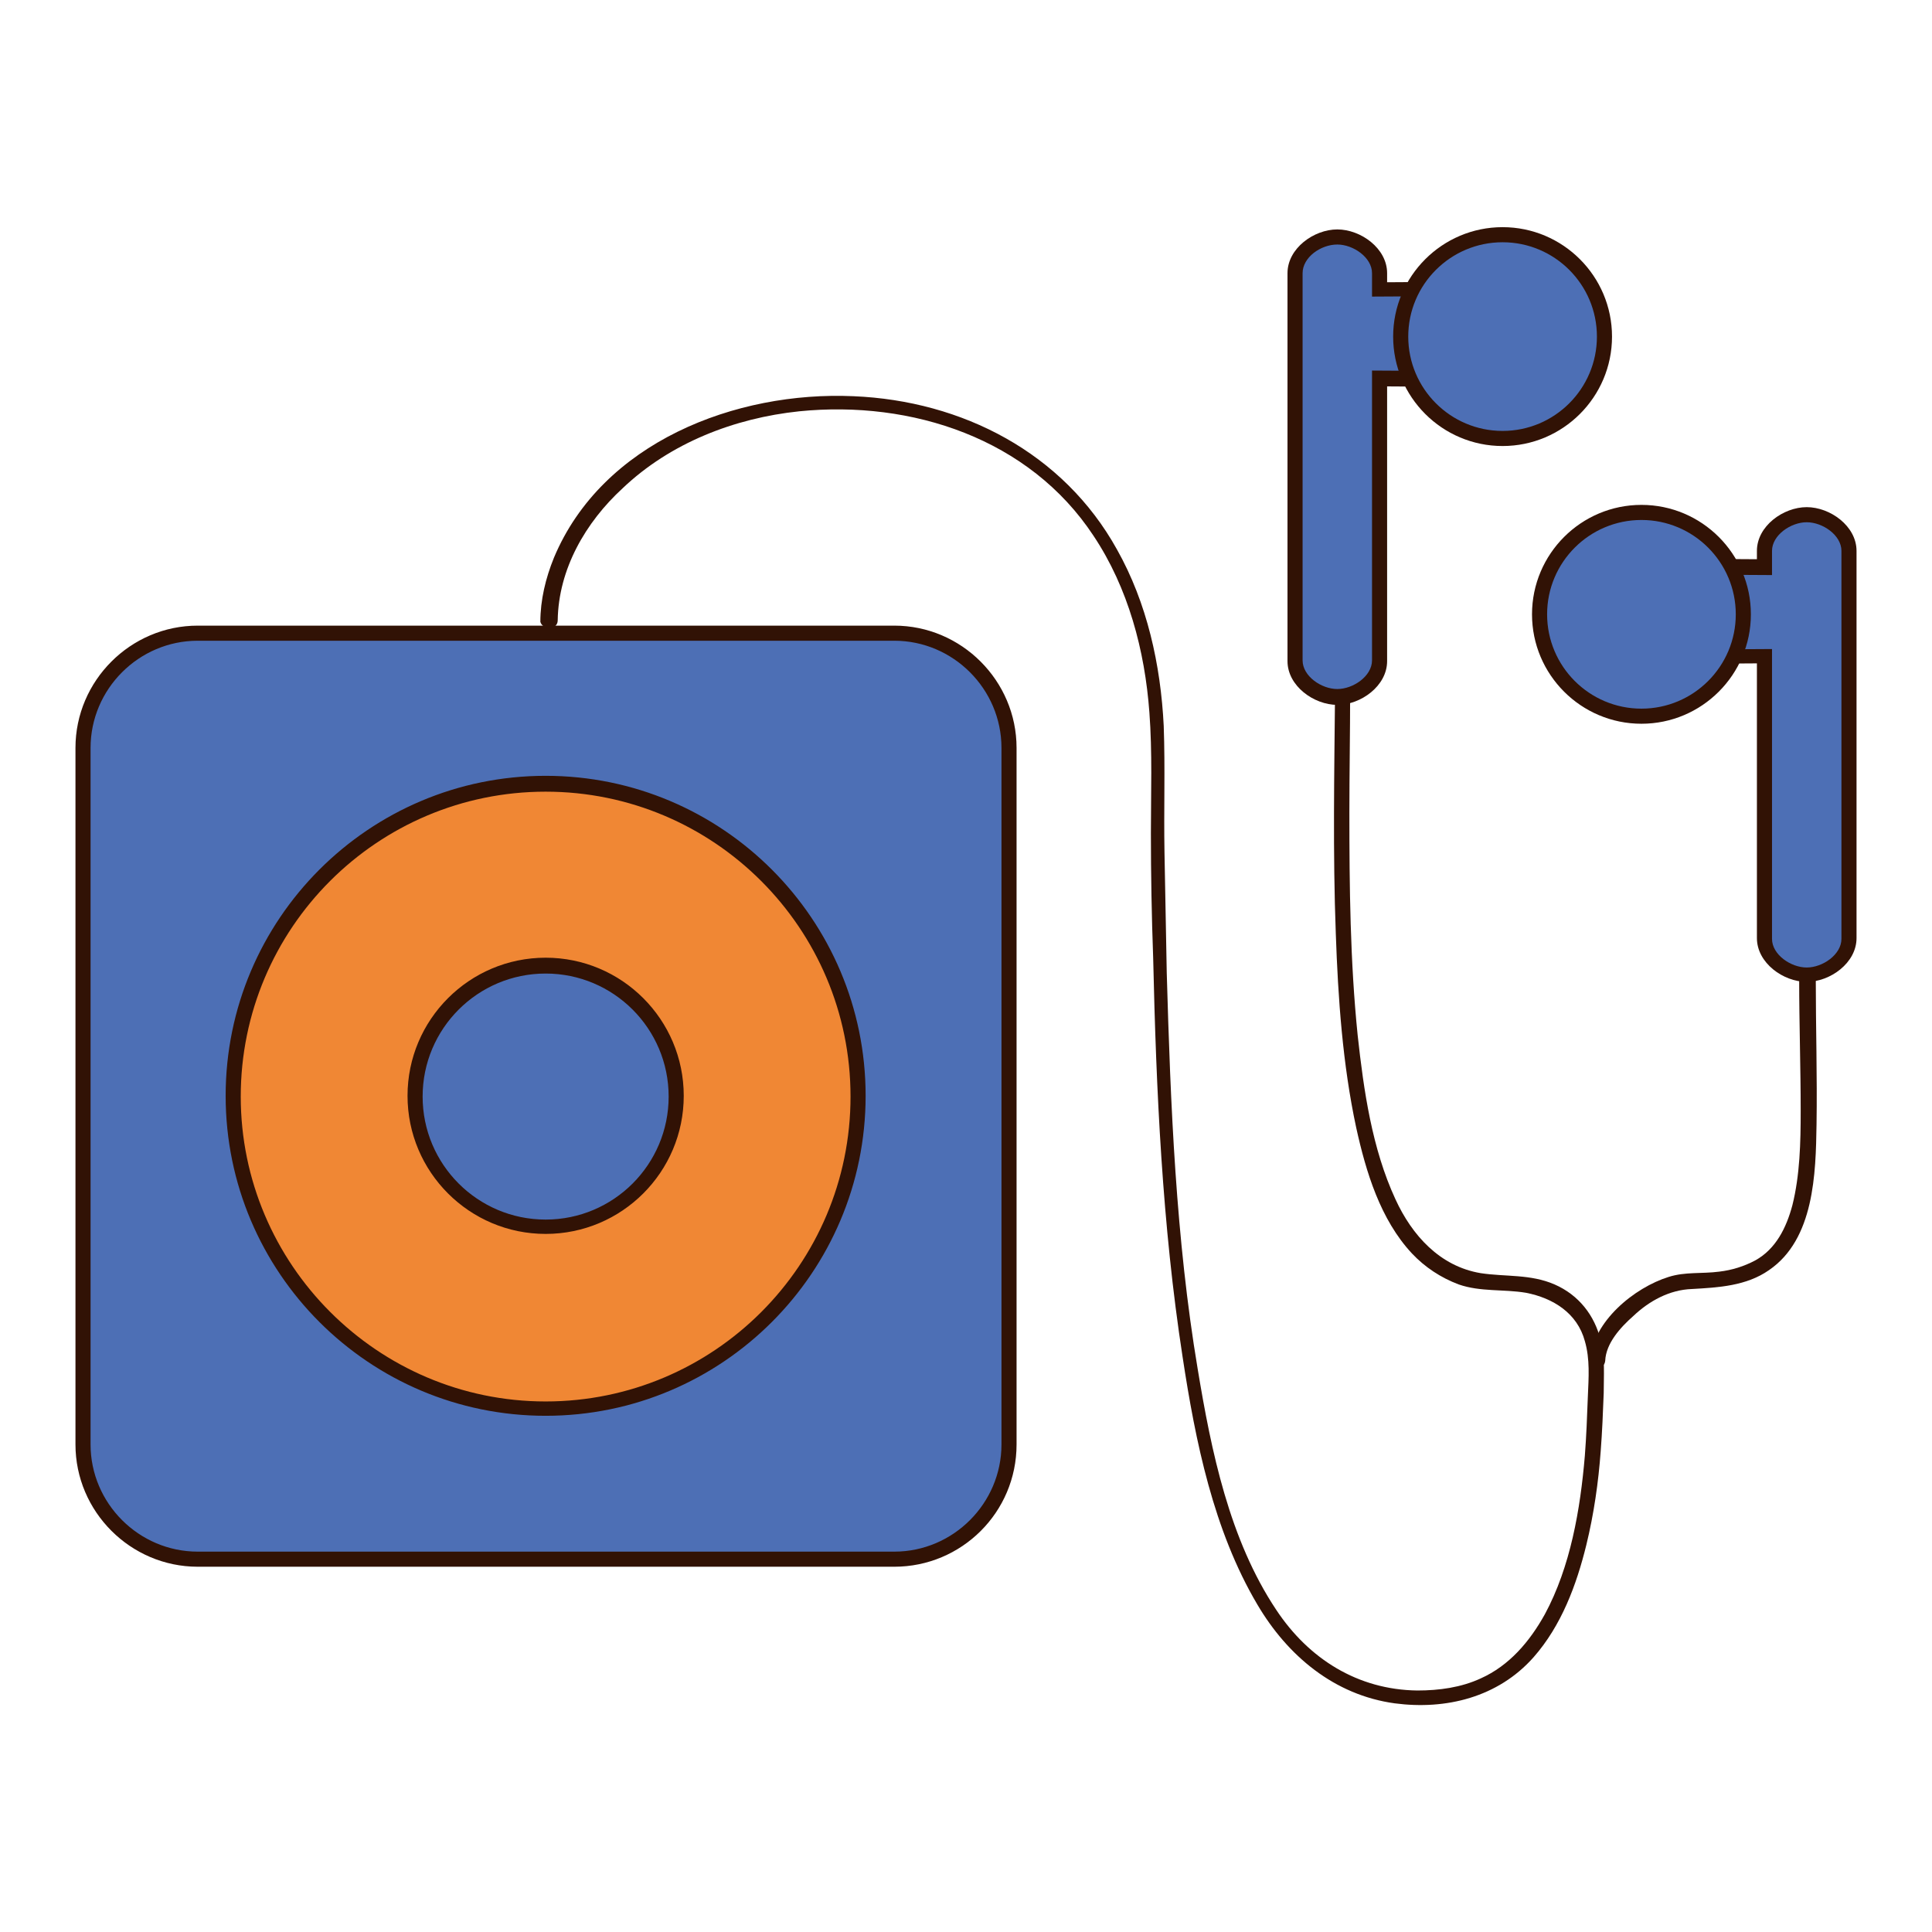
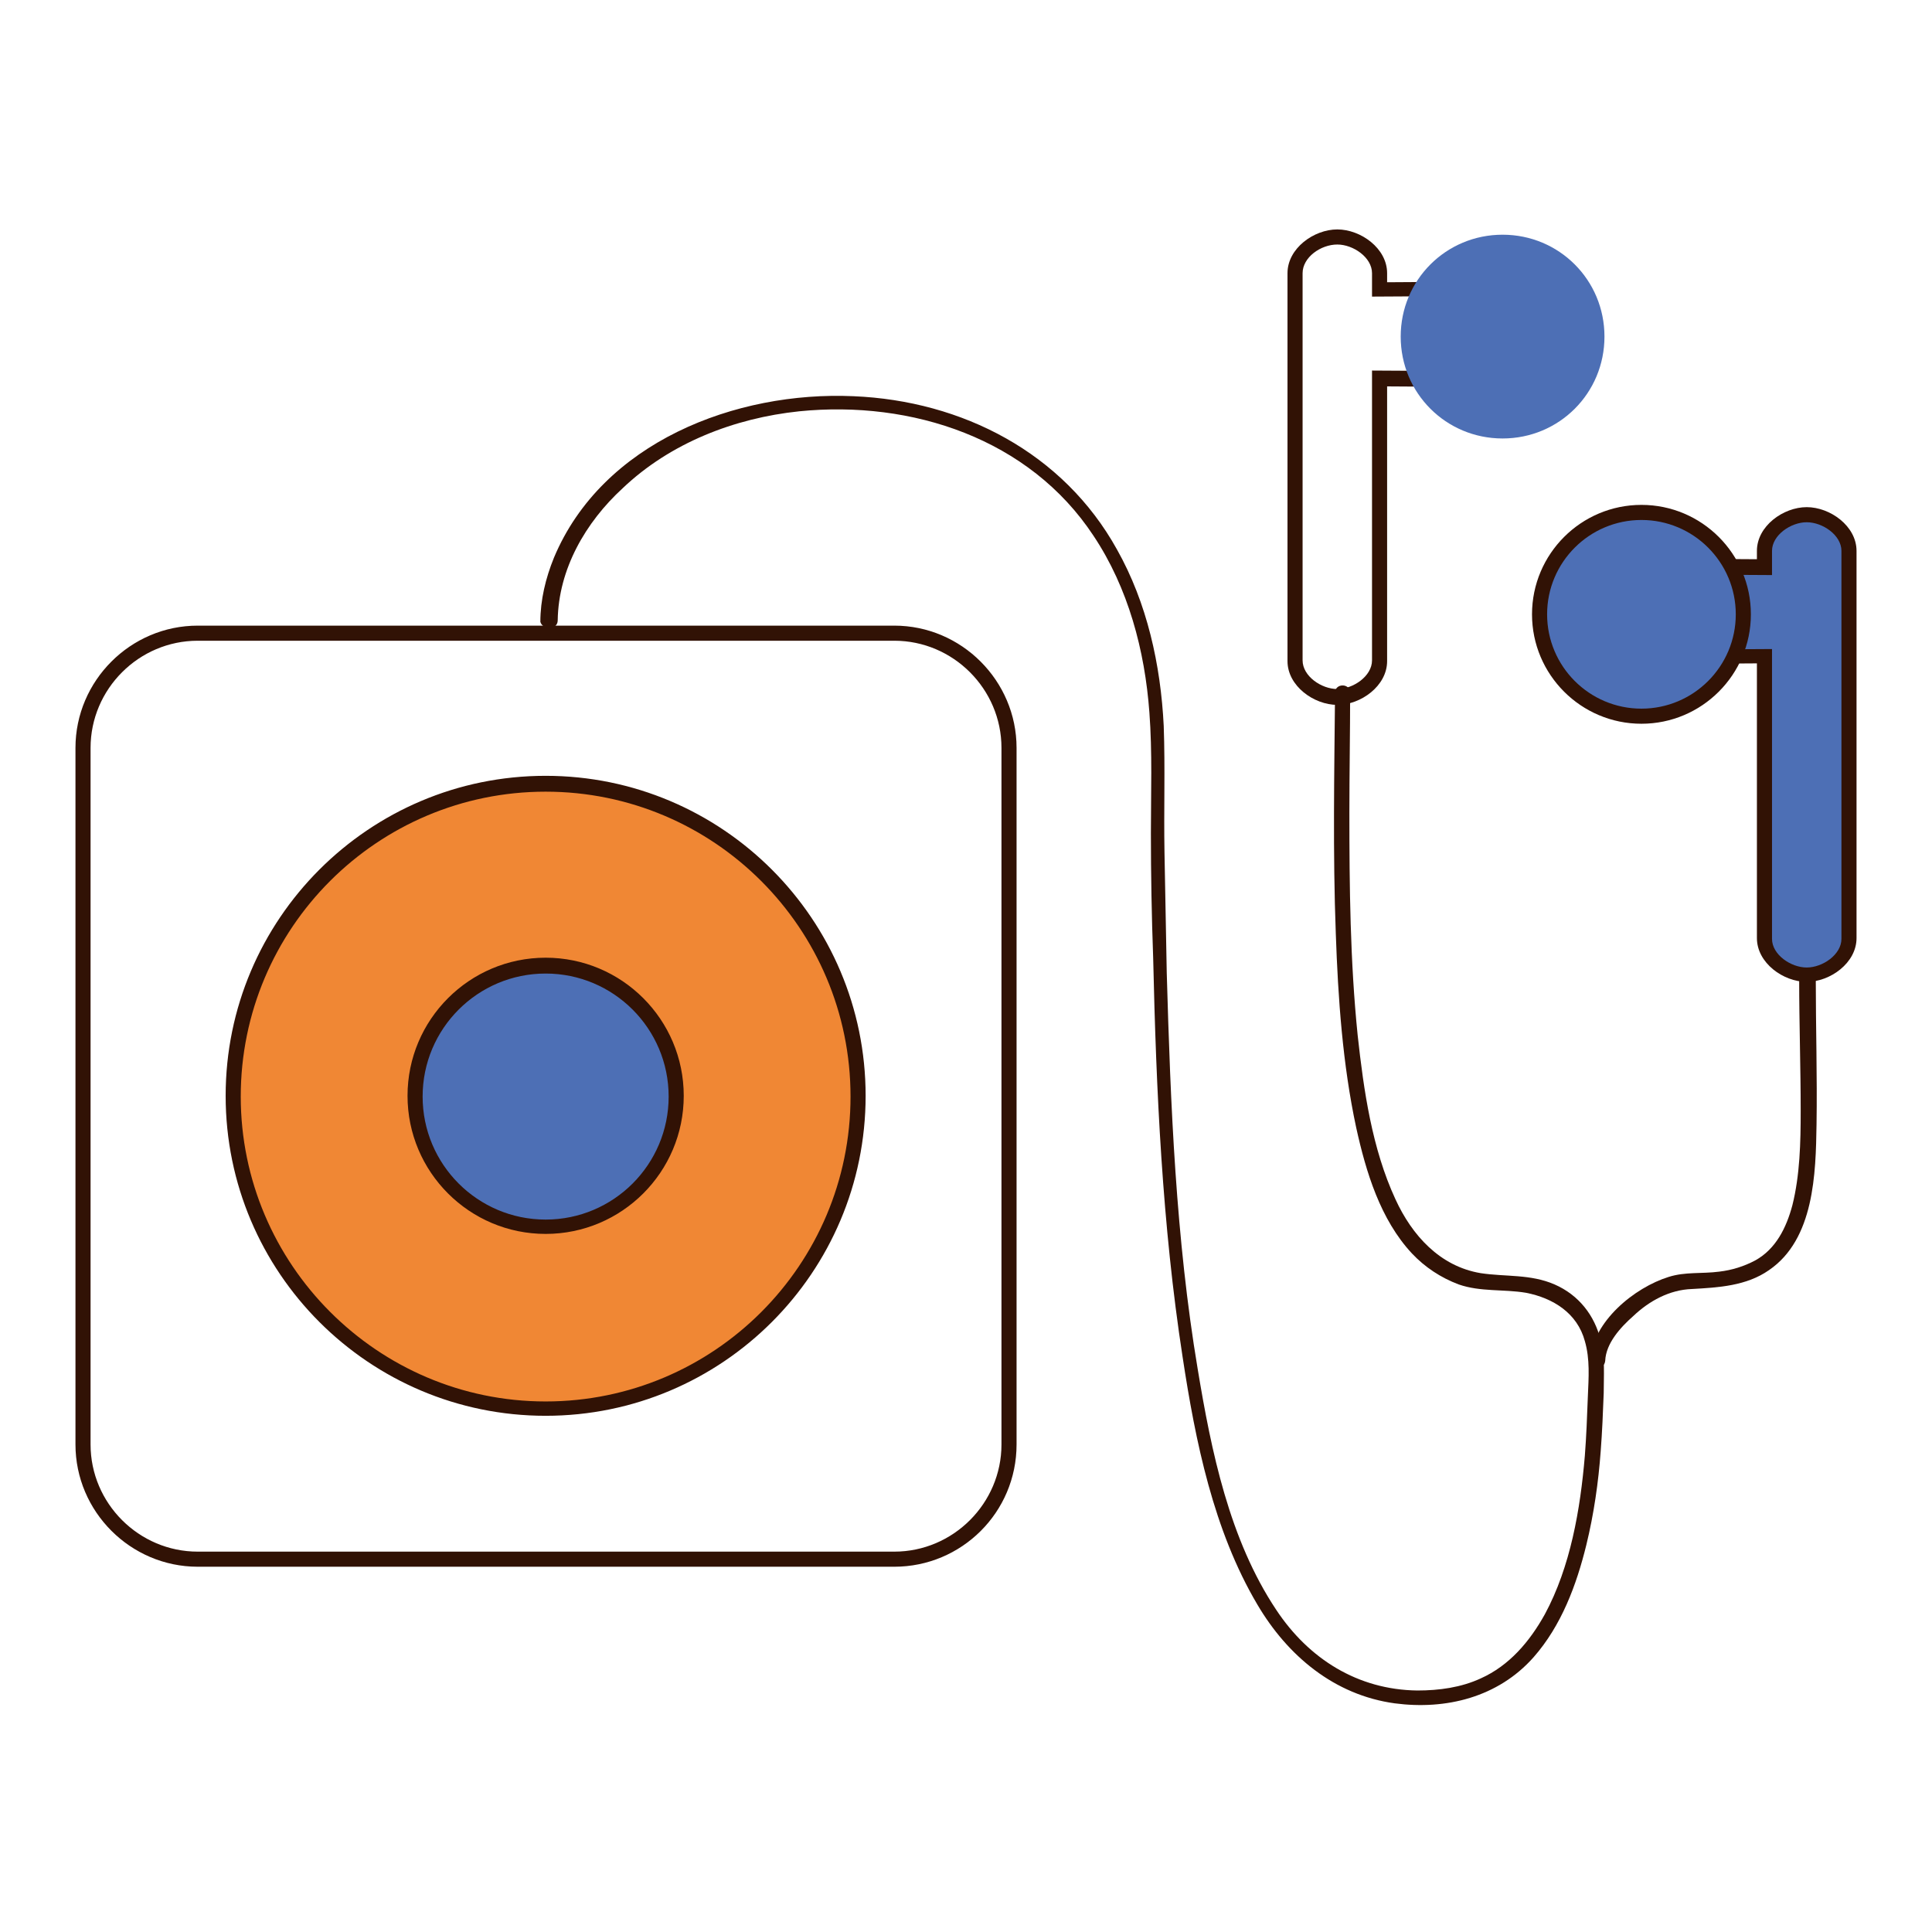
<svg xmlns="http://www.w3.org/2000/svg" version="1.1" x="0px" y="0px" viewBox="0 0 256 256" enable-background="new 0 0 256 256" xml:space="preserve">
  <g>
-     <path fill="#4d6fb5" d="M118.5,206.6H26.2c-8.4,0-15.2-6.8-15.2-15.2V99.1c0-8.4,6.8-15.2,15.2-15.2h92.3c8.4,0,15.2,6.8,15.2,15.2 v92.3C133.7,199.8,126.9,206.6,118.5,206.6z" />
    <path fill="#311205" d="M118.5,207.6H26.2c-8.9,0-16.2-7.3-16.2-16.2V99.1c0-8.9,7.3-16.2,16.2-16.2h92.3c8.9,0,16.2,7.3,16.2,16.2 v92.3C134.7,200.4,127.4,207.6,118.5,207.6z M26.2,84.9c-7.8,0-14.2,6.4-14.2,14.2v92.3c0,7.8,6.4,14.2,14.2,14.2h92.3 c7.8,0,14.2-6.4,14.2-14.2V99.1c0-7.8-6.4-14.2-14.2-14.2L26.2,84.9L26.2,84.9z" />
    <path fill="#f08734" d="M31,145.3c0,22.9,18.5,41.4,41.4,41.4c22.9,0,41.4-18.5,41.4-41.4c0-22.9-18.5-41.4-41.4-41.4 C49.5,103.9,31,122.4,31,145.3L31,145.3z" />
    <path fill="#311205" d="M72.3,187.6c-23.4,0-42.4-19-42.4-42.4c0-23.4,19-42.4,42.4-42.4s42.4,19,42.4,42.4 C114.7,168.6,95.7,187.6,72.3,187.6z M72.3,104.9c-22.3,0-40.4,18.1-40.4,40.4c0,22.2,18.1,40.4,40.4,40.4s40.4-18.1,40.4-40.4 C112.7,123,94.6,104.9,72.3,104.9z" />
    <path fill="#4d6fb5" d="M55.1,145.3c0,9.5,7.7,17.3,17.3,17.3c9.5,0,17.3-7.7,17.3-17.3c0-9.5-7.7-17.3-17.3-17.3 C62.8,128,55.1,135.7,55.1,145.3z" />
    <path fill="#311205" d="M72.3,163.5c-10.1,0-18.3-8.2-18.3-18.3c0-10.1,8.2-18.3,18.3-18.3c10.1,0,18.3,8.2,18.3,18.3 C90.6,155.3,82.4,163.5,72.3,163.5z M72.3,129c-9,0-16.3,7.3-16.3,16.3c0,9,7.3,16.3,16.3,16.3s16.3-7.3,16.3-16.3 C88.6,136.3,81.3,129,72.3,129z" />
    <path fill="#4d6fb5" d="M239.4,129.2c-2.6,0-5.6-2.1-5.6-4.8V87l-16.6,0.1c-3.1,0-5.6-2.5-5.6-5.6v-0.8c0-3.1,2.5-5.6,5.6-5.6 l16.6,0.1V73c0-2.7,3-4.8,5.6-4.8c2.6,0,5.6,2.1,5.6,4.8v51.4C245,127.2,242,129.2,239.4,129.2z" />
    <path fill="#311205" d="M239.4,69.2c2.1,0,4.6,1.7,4.6,3.8v51.4c0,2.1-2.5,3.8-4.6,3.8c-2.1,0-4.6-1.7-4.6-3.8V86l-17.6,0.1 c-2.5,0-4.6-2.1-4.6-4.6v-0.8c0-2.5,2.1-4.6,4.6-4.6l17.6,0.1V73C234.8,70.9,237.3,69.2,239.4,69.2 M239.4,67.2 c-3.1,0-6.6,2.5-6.6,5.8v1.1l-15.7-0.1c-3.6,0-6.6,3-6.6,6.6v0.8c0,3.6,3,6.6,6.6,6.6l15.7-0.1v36.4c0,3.3,3.5,5.8,6.6,5.8 c3.1,0,6.6-2.5,6.6-5.8V73C246,69.7,242.5,67.2,239.4,67.2L239.4,67.2z" />
    <path fill="#4d6fb5" d="M204,81.4c0,7.5,6,13.5,13.5,13.5s13.5-6,13.5-13.5c0-7.5-6-13.5-13.5-13.5S204,74,204,81.4z" />
    <path fill="#311205" d="M217.5,95.9c-8,0-14.5-6.5-14.5-14.5s6.5-14.5,14.5-14.5S232,73.4,232,81.4S225.5,95.9,217.5,95.9z  M217.5,68.9c-6.9,0-12.5,5.6-12.5,12.5s5.6,12.5,12.5,12.5S230,88.3,230,81.4S224.4,68.9,217.5,68.9z" />
    <path fill="#311205" d="M73.9,82.2c0.1-6.8,3.7-13,8.6-17.5c6.3-6,14.8-9.3,23.4-10.2c14.9-1.5,30.5,3.6,39,16.5 c4.6,6.9,6.8,15.2,7.4,23.4c0.4,5.3,0.2,10.7,0.2,16c0,5.5,0.1,11,0.3,16.5c0.4,17.6,1.2,35.4,3.9,52.9c1.7,11.2,4.1,23,9.9,32.8 c4,6.8,10.2,12,18.2,13.1c6.8,0.9,13.7-0.8,18.4-6.1c3.7-4.2,5.7-9.6,7-14.9c1-4.1,1.6-8.3,1.9-12.4c0.2-2.6,0.3-5.1,0.4-7.7 c0-2.3,0.2-4.7-0.4-7c-0.8-3.3-2.9-6-6.1-7.4c-3.2-1.4-6.5-1-9.8-1.5c-5.4-0.9-9.1-5-11.3-9.8c-3.1-6.7-4.2-14.4-5-21.7 c-1-9.8-1.1-19.7-1.1-29.5c0-5.3,0.1-10.6,0.1-15.9c0-1.3-2-1.3-2,0c-0.1,10.6-0.3,21.3,0.1,31.9c0.3,8.6,0.9,17.3,2.7,25.7 c1.3,5.9,3.2,12.2,7.4,16.7c1.7,1.8,3.8,3.2,6.2,4.1c2.9,1,5.9,0.6,8.9,1.1c3.6,0.7,6.8,2.7,7.8,6.4c0.7,2.4,0.5,4.9,0.4,7.3 c-0.1,2.7-0.2,5.3-0.4,7.9c-0.6,7.1-1.9,14.7-5.3,21c-2,3.6-4.7,6.8-8.5,8.5c-2.6,1.2-5.5,1.6-8.4,1.6c-7.9-0.1-14.4-4.2-18.7-10.7 c-6.2-9.3-8.6-21-10.4-31.9c-2.9-17.3-3.6-35-4.1-52.5c-0.1-5.3-0.2-10.7-0.3-16c-0.1-5.6,0.1-11.1-0.1-16.7 c-0.4-8.1-2.2-16.3-6.2-23.4c-7.1-12.8-20.5-19.7-34.9-20.3c-15.6-0.7-33.3,6.1-39.7,21.4c-1.1,2.7-1.8,5.6-1.8,8.5 C71.9,83.5,73.9,83.5,73.9,82.2L73.9,82.2z" />
    <path fill="#311205" d="M238.4,129.8c0,5.8,0.2,11.6,0.2,17.4c0,4.2-0.1,8.5-1.1,12.5c-0.8,3-2.2,5.8-4.9,7.3 c-1.5,0.8-3.1,1.3-4.8,1.5c-2.3,0.3-4.5,0-6.7,0.7c-4.5,1.4-10.1,5.9-10.4,11.1c-0.1,1.3,1.9,1.3,2,0c0.1-2.3,2-4.4,3.7-5.9 c2.1-2,4.8-3.5,7.8-3.6c3.5-0.2,7.2-0.4,10.2-2.5c6-4.1,6.2-12.8,6.3-19.3c0.1-6.4-0.1-12.9-0.1-19.3 C240.4,128.5,238.4,128.5,238.4,129.8L238.4,129.8z" />
-     <path fill="#4d6fb5" d="M177.2,92.4c-2.6,0-5.6-2.1-5.6-4.8V36.2c0-2.7,3-4.8,5.6-4.8c2.6,0,5.6,2.1,5.6,4.8v2.2l16.6-0.1 c3.1,0,5.6,2.5,5.6,5.6v0.8c0,3.1-2.5,5.6-5.6,5.6l-16.6-0.1v37.4C182.8,90.3,179.8,92.4,177.2,92.4L177.2,92.4z" />
    <path fill="#311205" d="M177.2,32.4c2.1,0,4.6,1.7,4.6,3.8v3.1l17.6-0.1c2.5,0,4.6,2.1,4.6,4.6v0.8c0,2.5-2.1,4.6-4.6,4.6 l-17.6-0.1v38.4c0,2.1-2.5,3.8-4.6,3.8c-2.1,0-4.6-1.7-4.6-3.8V36.2C172.6,34.1,175,32.4,177.2,32.4 M177.2,30.4 c-3.1,0-6.6,2.5-6.6,5.8v51.4c0,3.3,3.5,5.8,6.6,5.8s6.6-2.5,6.6-5.8V51.2l15.6,0.1c3.6,0,6.6-3,6.6-6.6v-0.8c0-3.6-3-6.6-6.6-6.6 l-15.6,0.1v-1.2C183.8,32.9,180.3,30.4,177.2,30.4z" />
    <path fill="#4d6fb5" d="M185.6,44.6c0,7.5,6,13.5,13.5,13.5c7.5,0,13.5-6,13.5-13.5s-6-13.5-13.5-13.5 C191.6,31.1,185.6,37.1,185.6,44.6z" />
-     <path fill="#311205" d="M199.1,59.1c-8,0-14.5-6.5-14.5-14.5s6.5-14.5,14.5-14.5c8,0,14.5,6.5,14.5,14.5S207.1,59.1,199.1,59.1z  M199.1,32.1c-6.9,0-12.5,5.6-12.5,12.5s5.6,12.5,12.5,12.5s12.5-5.6,12.5-12.5S206,32.1,199.1,32.1z" />
  </g>
</svg>